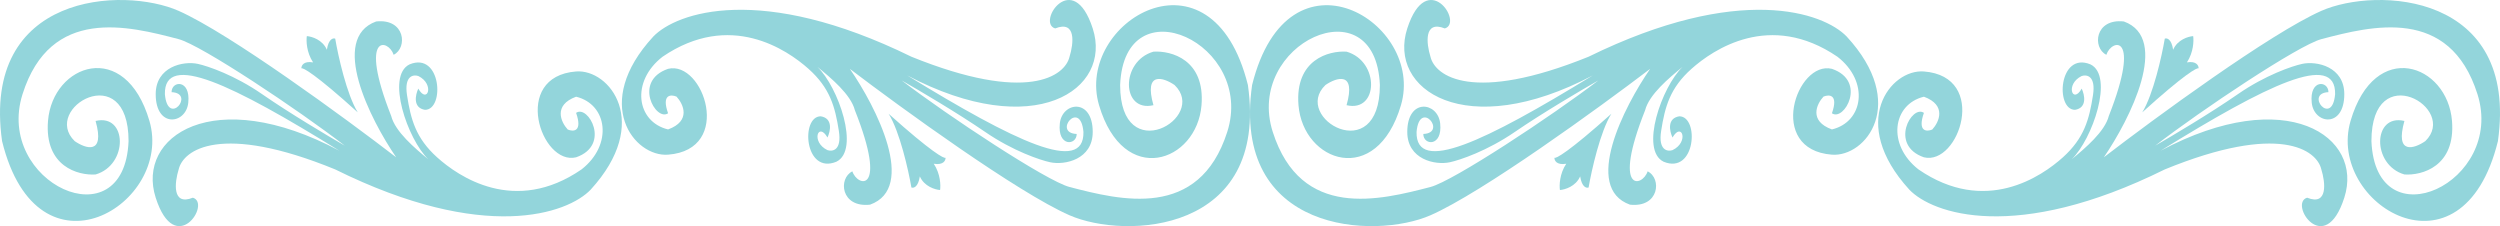
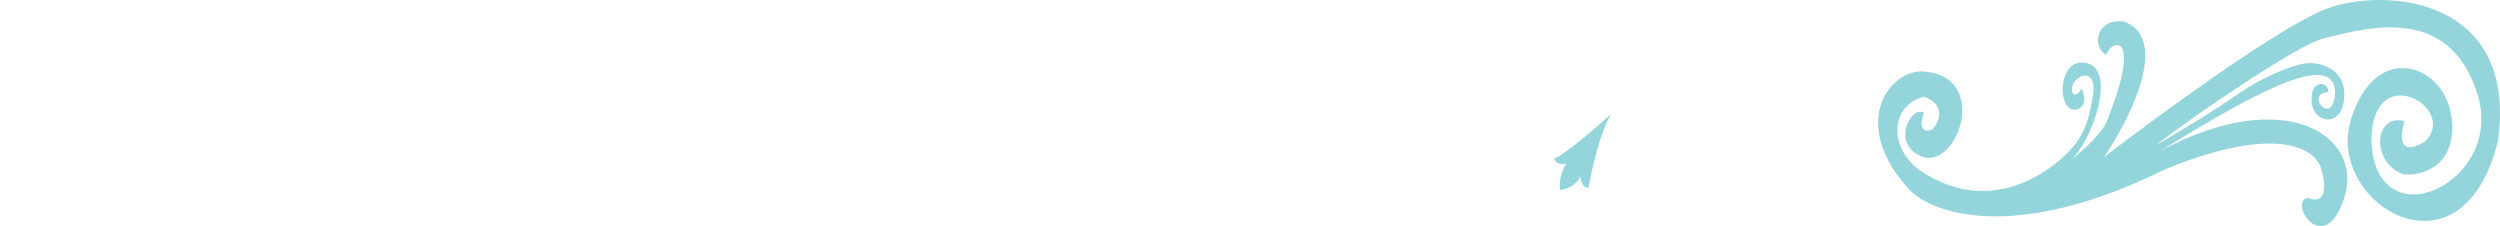
<svg xmlns="http://www.w3.org/2000/svg" width="398" height="36" fill="none">
-   <path d="M91.714 17.969c1.927-1.367 5.582 5.144 0 7.074-5.583 1.366-10.368-12.862 0-13.666 5.317-.412 12.096 8.119 2.326 18.81-3.656 3.832-16.908 8.554-40.674-3.215-18.237-7.46-24.214-3.108-24.923 0-.643 2.063-1.09 5.852 2.26 4.502 2.99.884-2.792 9.726-5.915 0-3.124-9.727 9.171-18.168 29.242-7.476C37.016 13.467 26.117 8.16 26.25 14.994c.465 5.306 4.918-.16 1.063-.321 0-1.85 3.057-2.09 2.659 1.688-.362 3.429-5.184 4.1-5.184-1.367 0-4.373 4.386-5.33 6.712-4.823 1.595.348 5.875 1.8 10.235 4.823 4.36 3.023 10.59 6.726 13.16 8.2C47.583 17.54 32.031 7.173 28.442 6.232 20.468 4.142 8.039.927 3.587 14.994-.866 29.062 19.803 38.71 20.467 22.47c0-13.344-13.956-5.225-8.573 0 1.75 1.206 4.865 2.251 3.323-3.215 5.051-1.206 5.25 6.994 0 8.52-2.769.188-8.161-1.253-7.576-8.52.73-9.084 12.295-13.184 16.15 0C27.645 32.438 6.046 45.702.33 22.47-2.993-1.164 19.67-2.153 28.443 1.73c8.135 3.602 26.473 17.043 34.626 23.313C58.904 18.96 52.435 6.12 59.88 3.419c4.626-.515 5.051 4.18 2.791 5.305-.797-2.492-5.662-3.65-.398 9.727.638 2.508 3.744 5.118 5.915 6.913-3.301-3.189-6.78-13.264-2.991-15.113 5.05-2.09 5.649 7.235 2.459 7.235-1.967-.321-1.529-2.385-1.064-3.376 1.463 2.572 2.659-.723 0-2.01-.797-.268-2.272-.032-1.794 3.055.598 3.859 1.396 6.833 4.785 9.888 3.39 3.054 12.362 9.244 22.996 1.929 5.05-3.939 4.13-10.37-.864-11.576-3.669 1.35-2.415 4.046-1.33 5.225.887.376 2.393.37 1.33-2.652z" fill="#93D5DB" />
-   <path d="M53.366 6.152c.465 2.733 1.834 8.907 3.589 11.736-6.753-6.11-8.795-7.208-8.973-6.994-.022-.428.32-1.221 1.861-.964-1.063-1.608-1.107-3.457-.997-4.18.776.053 2.5.562 3.19 2.17.266-1.736.997-1.902 1.33-1.768zM106.36 18.031c-1.947 1.367-5.639-5.144 0-7.074 5.639-1.366 10.473 12.862 0 13.666-5.371.412-12.218-8.119-2.35-18.81 3.693-3.832 17.079-8.554 41.085 3.215 18.421 7.46 24.459 3.108 25.175 0 .649-2.063 1.101-5.852-2.283-4.502-3.021-.884 2.82-9.726 5.975 0 3.155 9.727-9.264 18.168-29.538 7.476 17.186 10.531 28.195 15.837 28.061 9.004-.47-5.306-4.968.16-1.074.321 0 1.85-3.088 2.09-2.685-1.688.365-3.429 5.236-4.1 5.236 1.367 0 4.373-4.431 5.331-6.78 4.823-1.611-.348-5.935-1.8-10.339-4.823-4.404-3.023-10.696-6.726-13.292-8.2 7.385 5.654 23.094 16.021 26.719 16.962 8.056 2.09 20.609 5.306 25.107-8.762 4.498-14.068-16.38-23.715-17.051-7.476 0 13.344 14.097 5.225 8.66 0-1.768-1.206-4.914-2.251-3.357 3.215-5.102 1.206-5.303-6.993 0-8.52 2.797-.188 8.244 1.253 7.653 8.52-.738 9.084-12.419 13.184-16.313 0-3.894-13.183 17.924-26.447 23.698-3.215 3.356 23.634-19.536 24.623-28.397 20.74-8.217-3.602-26.741-17.043-34.976-23.313 4.207 6.083 10.741 18.924 3.222 21.624-4.672.515-5.102-4.18-2.819-5.305.805 2.492 5.719 3.65.402-9.727-.644-2.508-3.781-5.118-5.974-6.913 3.334 3.189 6.847 13.264 3.021 15.113-5.102 2.09-5.707-7.235-2.484-7.235 1.987.321 1.544 2.384 1.074 3.376-1.477-2.572-2.685.723 0 2.01.805.268 2.296.032 1.812-3.055-.604-3.859-1.409-6.833-4.833-9.888-3.424-3.054-12.487-9.244-23.228-1.929-5.102 3.939-4.171 10.37.873 11.576 3.706-1.35 2.439-4.046 1.343-5.225-.896-.375-2.417-.37-1.343 2.652z" fill="#93D5DB" />
-   <path d="M145.095 29.848c-.47-2.733-1.853-8.907-3.625-11.736 6.821 6.11 8.884 7.208 9.063 6.994.022.428-.322 1.221-1.88.964 1.074 1.608 1.119 3.457 1.007 4.18-.783-.053-2.524-.562-3.222-2.17-.269 1.736-1.007 1.902-1.343 1.768zM291.64 18.031c1.947 1.367 5.639-5.144 0-7.074-5.639-1.366-10.473 12.862 0 13.666 5.371.412 12.218-8.119 2.35-18.81-3.693-3.832-17.079-8.554-41.085 3.215-18.421 7.46-24.459 3.108-25.175 0-.649-2.063-1.101-5.852 2.283-4.502 3.021-.884-2.82-9.726-5.975 0-3.155 9.727 9.264 18.168 29.538 7.476-17.186 10.531-28.195 15.837-28.061 9.004.47-5.306 4.968.16 1.074.321 0 1.85 3.088 2.09 2.685-1.688-.365-3.429-5.236-4.1-5.236 1.367 0 4.373 4.431 5.331 6.78 4.823 1.611-.348 5.935-1.8 10.339-4.823 4.404-3.023 10.696-6.726 13.292-8.2-7.385 5.654-23.094 16.021-26.719 16.962-8.056 2.09-20.609 5.306-25.107-8.762-4.498-14.068 16.38-23.715 17.051-7.476 0 13.344-14.097 5.225-8.66 0 1.768-1.206 4.914-2.251 3.357 3.215 5.102 1.206 5.303-6.993 0-8.52-2.797-.188-8.244 1.253-7.653 8.52.738 9.084 12.419 13.184 16.313 0 3.894-13.183-17.924-26.447-23.698-3.215-3.356 23.634 19.536 24.623 28.397 20.74 8.217-3.602 26.741-17.043 34.976-23.313-4.207 6.083-10.741 18.924-3.222 21.624 4.672.515 5.102-4.18 2.819-5.305-.805 2.492-5.719 3.65-.402-9.727.644-2.508 3.781-5.118 5.974-6.913-3.334 3.189-6.847 13.264-3.021 15.113 5.102 2.09 5.707-7.235 2.484-7.235-1.987.321-1.544 2.384-1.074 3.376 1.477-2.572 2.685.723 0 2.01-.805.268-2.296.032-1.812-3.055.604-3.859 1.409-6.833 4.833-9.888 3.424-3.054 12.487-9.244 23.228-1.929 5.102 3.939 4.171 10.37-.873 11.576-3.706-1.35-2.439-4.046-1.343-5.225.896-.375 2.417-.37 1.343 2.652z" fill="#93D5DB" />
  <path d="M252.905 29.848c.47-2.733 1.853-8.907 3.625-11.736-6.821 6.11-8.884 7.208-9.063 6.994-.022.428.322 1.221 1.88.964-1.074 1.608-1.119 3.457-1.007 4.18.783-.053 2.524-.562 3.222-2.17.269 1.736 1.007 1.902 1.343 1.768zM306.286 17.969c-1.927-1.367-5.582 5.144 0 7.074 5.583 1.366 10.368-12.862 0-13.666-5.317-.412-12.096 8.119-2.326 18.81 3.656 3.832 16.908 8.554 40.674-3.215 18.237-7.46 24.214-3.108 24.923 0 .643 2.063 1.09 5.852-2.26 4.502-2.99.884 2.792 9.726 5.915 0 3.124-9.727-9.171-18.168-29.242-7.476 17.014-10.531 27.913-15.837 27.78-9.004-.465 5.306-4.918-.16-1.063-.321 0-1.85-3.057-2.09-2.659 1.688.362 3.429 5.184 4.1 5.184-1.367 0-4.373-4.386-5.33-6.712-4.823-1.595.348-5.875 1.8-10.235 4.823-4.36 3.023-10.59 6.726-13.159 8.2 7.31-5.654 22.862-16.021 26.451-16.962 7.975-2.09 20.404-5.305 24.856 8.762 4.453 14.068-16.216 23.715-16.881 7.476 0-13.344 13.957-5.225 8.574 0-1.75 1.206-4.865 2.251-3.323-3.215-5.051-1.206-5.251 6.994 0 8.52 2.769.188 8.161-1.253 7.576-8.52-.731-9.084-12.295-13.184-16.15 0-3.854 13.183 17.745 26.447 23.461 3.215 3.323-23.634-19.34-24.623-28.113-20.74-8.135 3.602-26.474 17.043-34.626 23.313 4.165-6.083 10.634-18.923 3.19-21.624-4.626-.515-5.051 4.18-2.791 5.305.797-2.492 5.662-3.65.398 9.727-.638 2.508-3.743 5.118-5.915 6.913 3.301-3.189 6.779-13.264 2.991-15.113-5.051-2.09-5.649 7.235-2.459 7.235 1.967-.321 1.529-2.385 1.064-3.376-1.463 2.572-2.659-.723 0-2.01.797-.268 2.272-.032 1.794 3.055-.598 3.859-1.396 6.833-4.785 9.888-3.39 3.054-12.362 9.244-22.996 1.929-5.051-3.939-4.129-10.37.864-11.576 3.669 1.35 2.415 4.046 1.33 5.225-.887.376-2.393.37-1.33-2.652z" fill="#93D5DB" />
-   <path d="M344.634 6.152c-.465 2.733-1.834 8.907-3.589 11.736 6.753-6.11 8.795-7.208 8.973-6.994.022-.428-.319-1.221-1.861-.964 1.063-1.608 1.107-3.457.997-4.18-.776.053-2.499.562-3.191 2.17-.265-1.736-.996-1.902-1.329-1.768z" fill="#93D5DB" />
</svg>